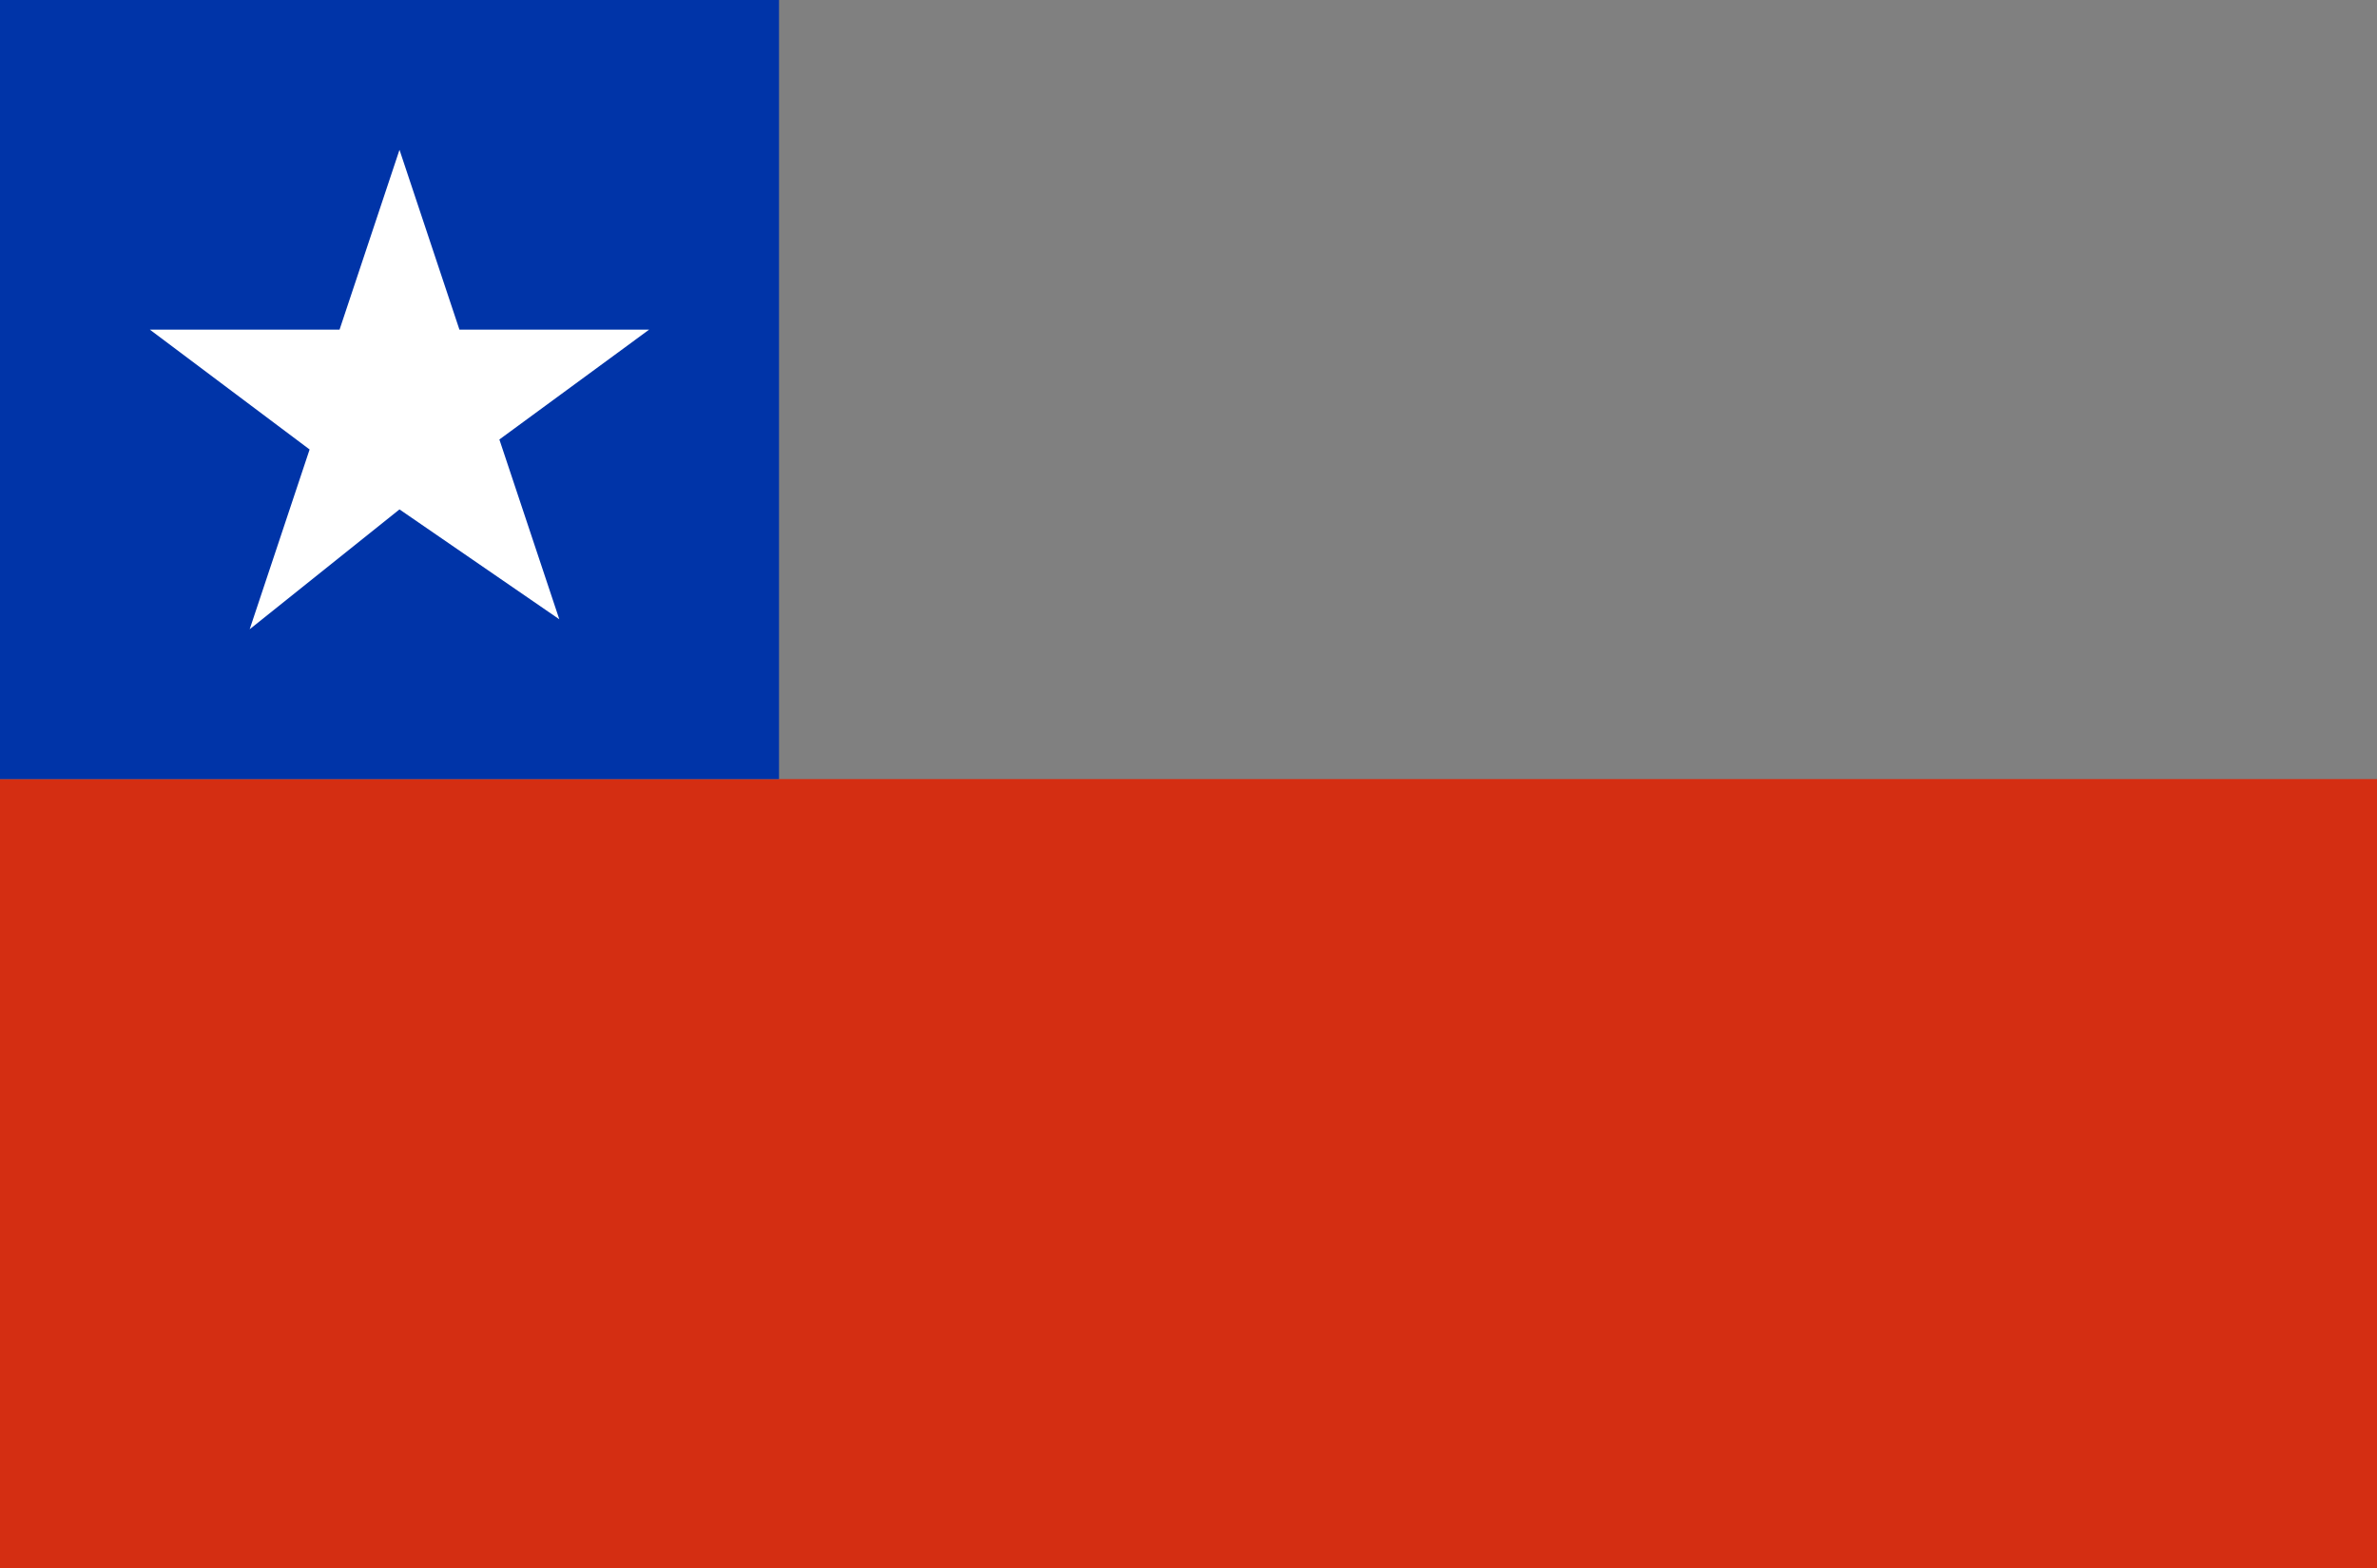
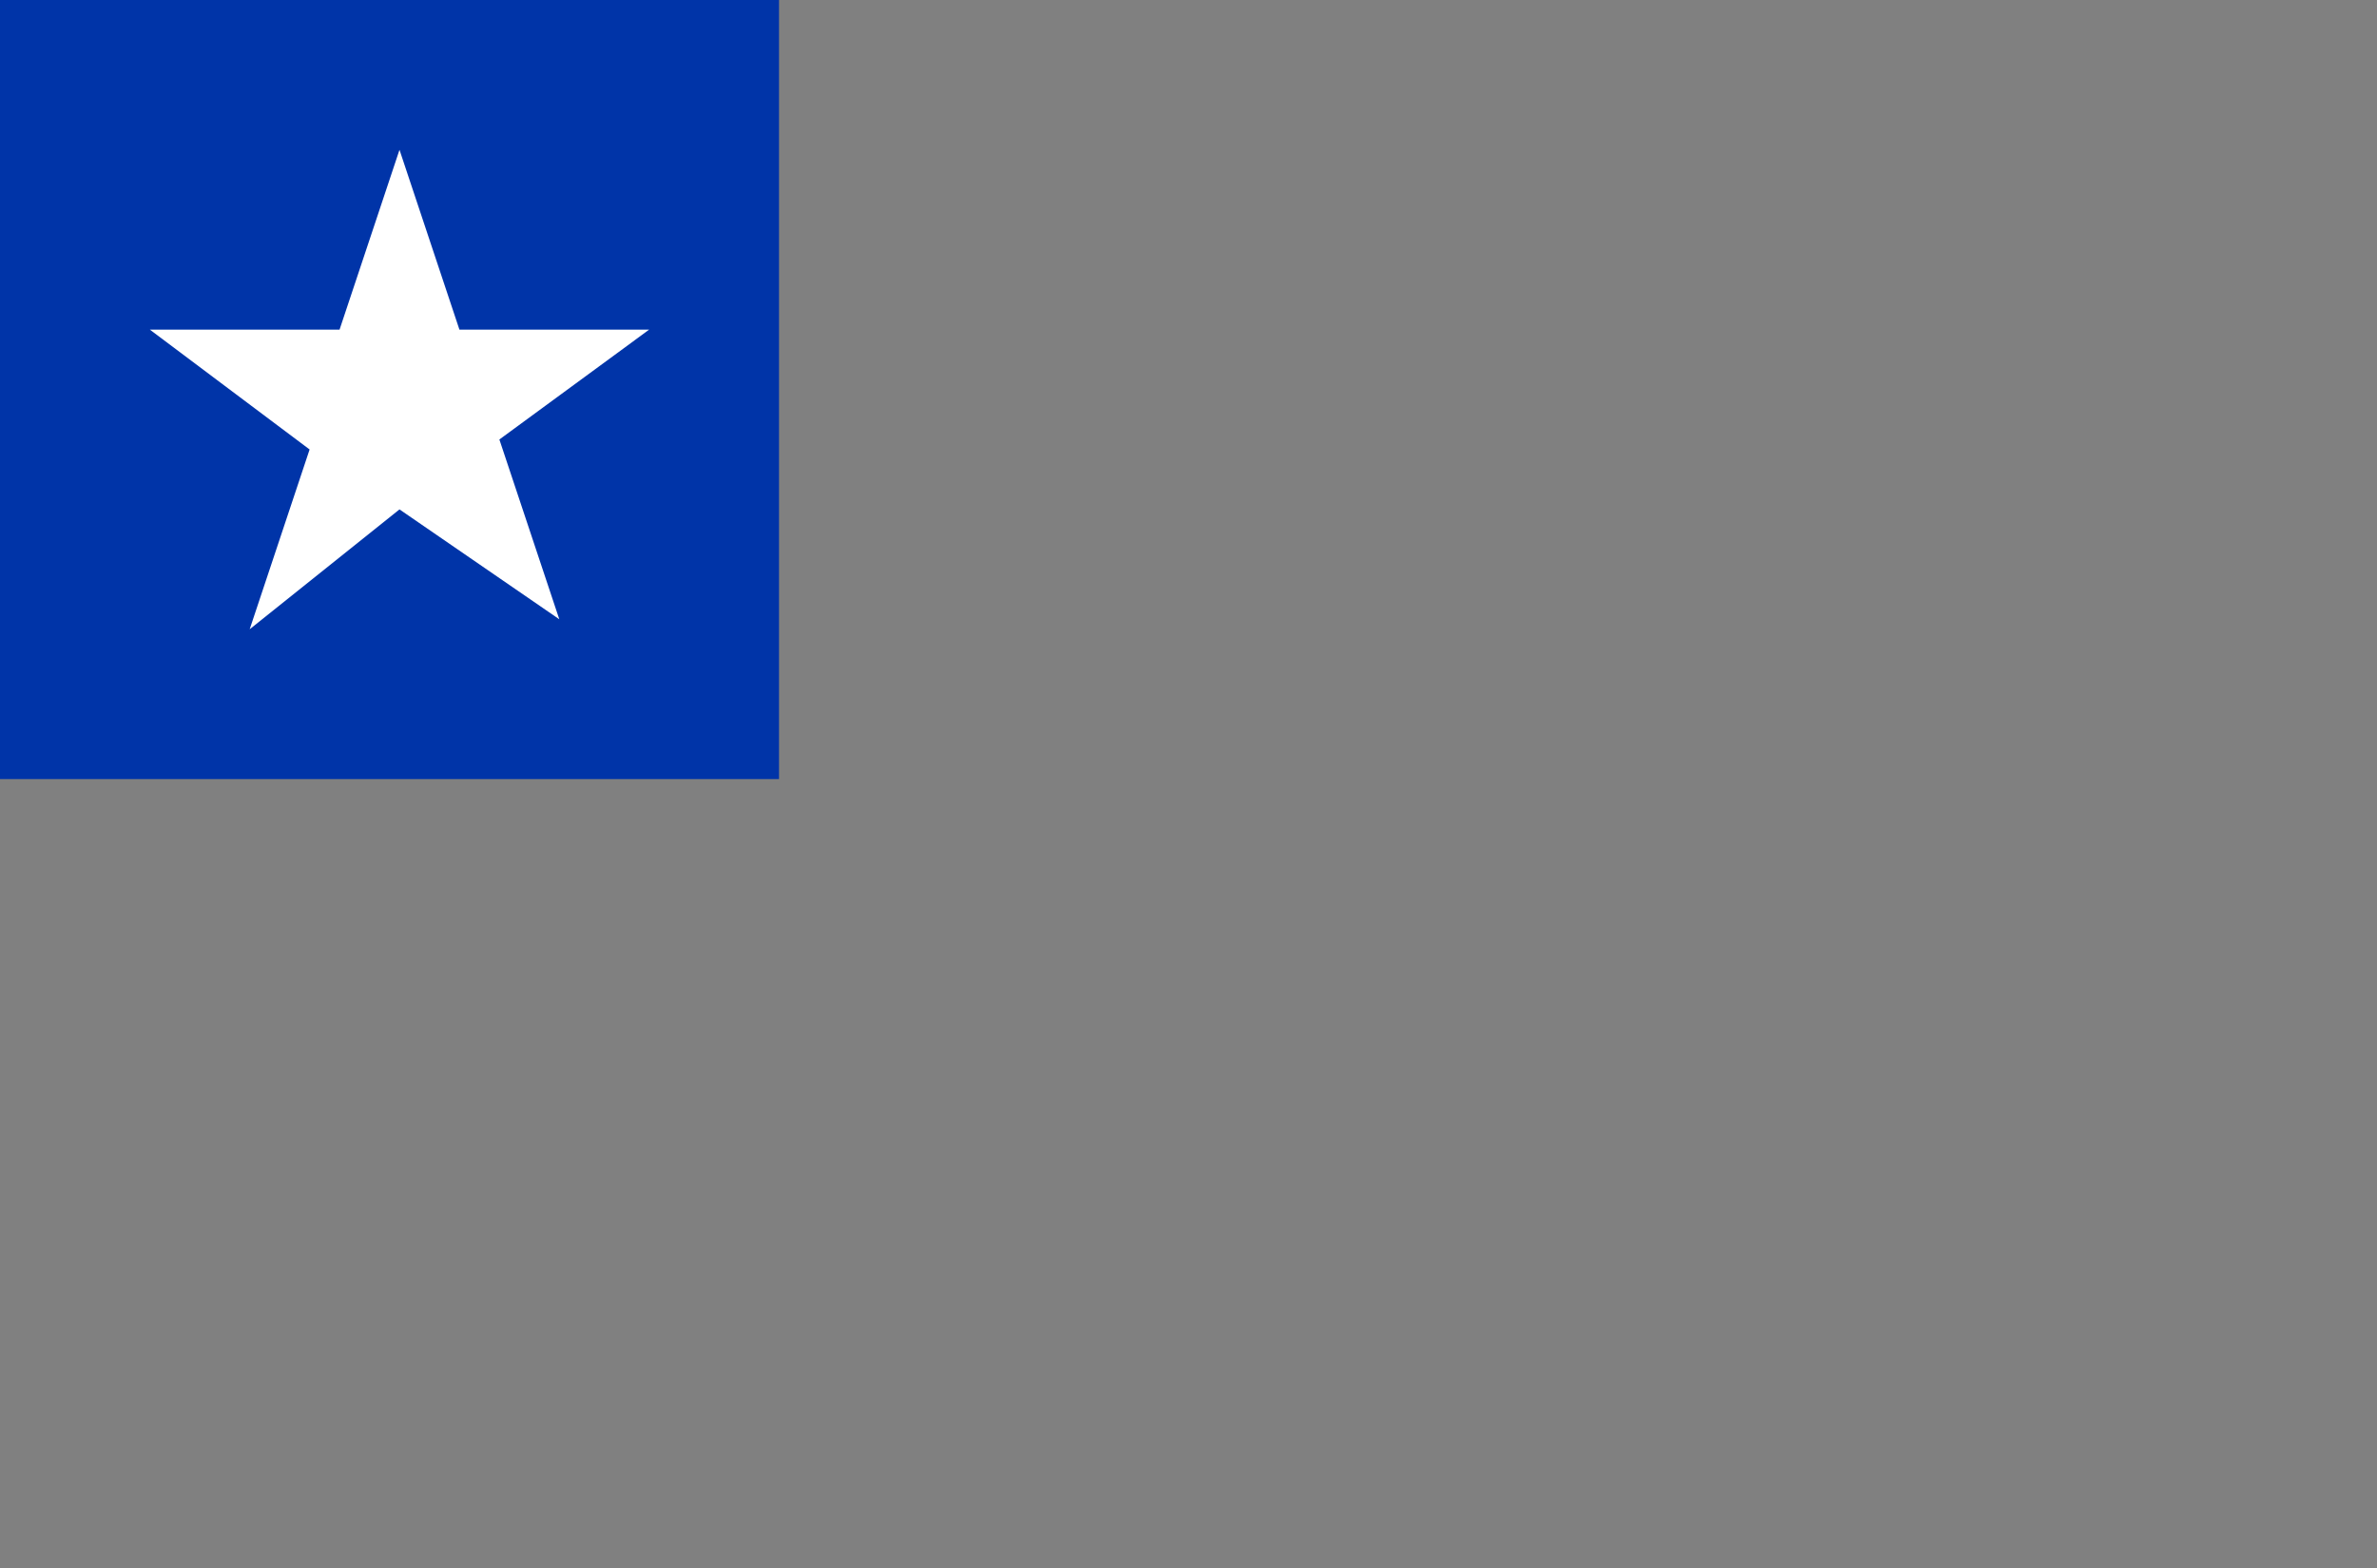
<svg xmlns="http://www.w3.org/2000/svg" version="1.1" id="图层_1" x="0px" y="0px" viewBox="0 0 23.8 15.7" style="enable-background:new 0 0 23.8 15.7;" xml:space="preserve">
  <rect x="0" y="0" width="23.8" height="15.7" fill="#808080" stroke="none" />
  <style type="text/css">
	.st0{fill:#D42E12;}
	.st1{fill:#0034A8;}
	.st2{fill:#FFFFFF;}
</style>
-   <path class="st0" d="M0,15.7h23.8V7.8H0V15.7z" />
  <path class="st1" d="M7.8,0H0v7.8h7.8V0z" />
  <path class="st2" d="M4,1.5l0.6,1.8h1.9L5,4.4l0.6,1.8L4,5.1L2.5,6.3l0.6-1.8L1.5,3.3h1.9L4,1.5z" />
</svg>